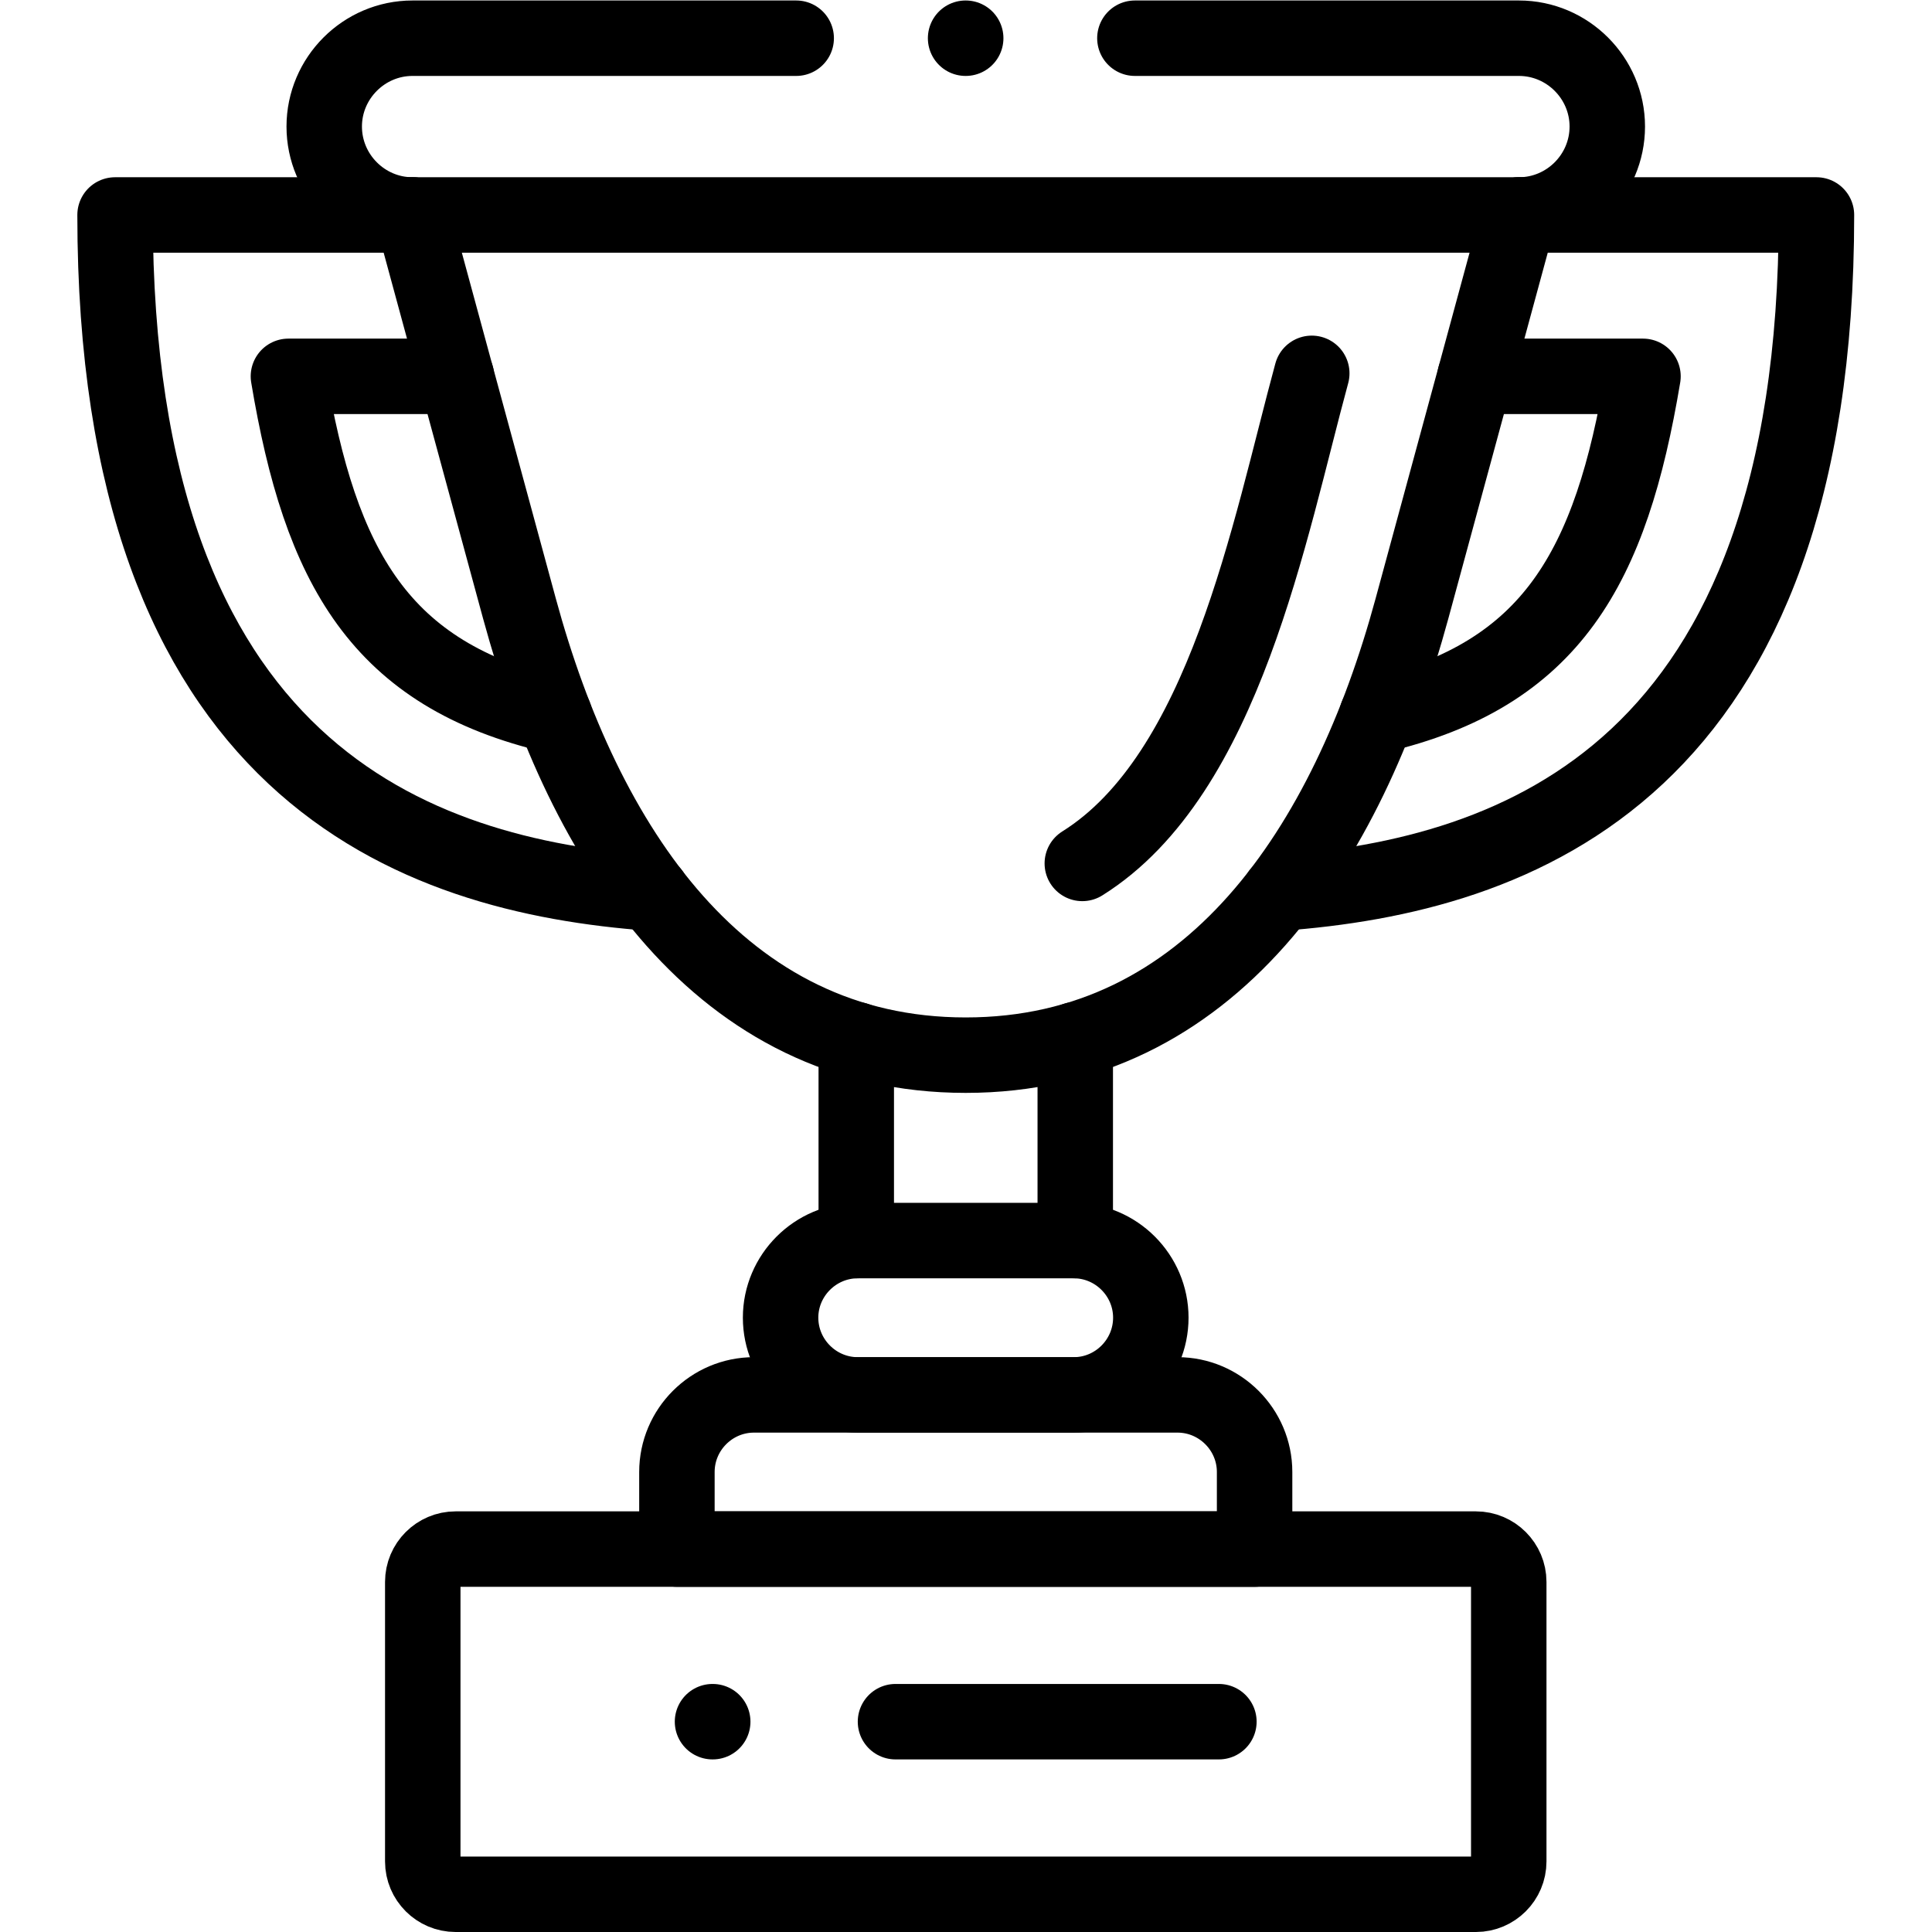
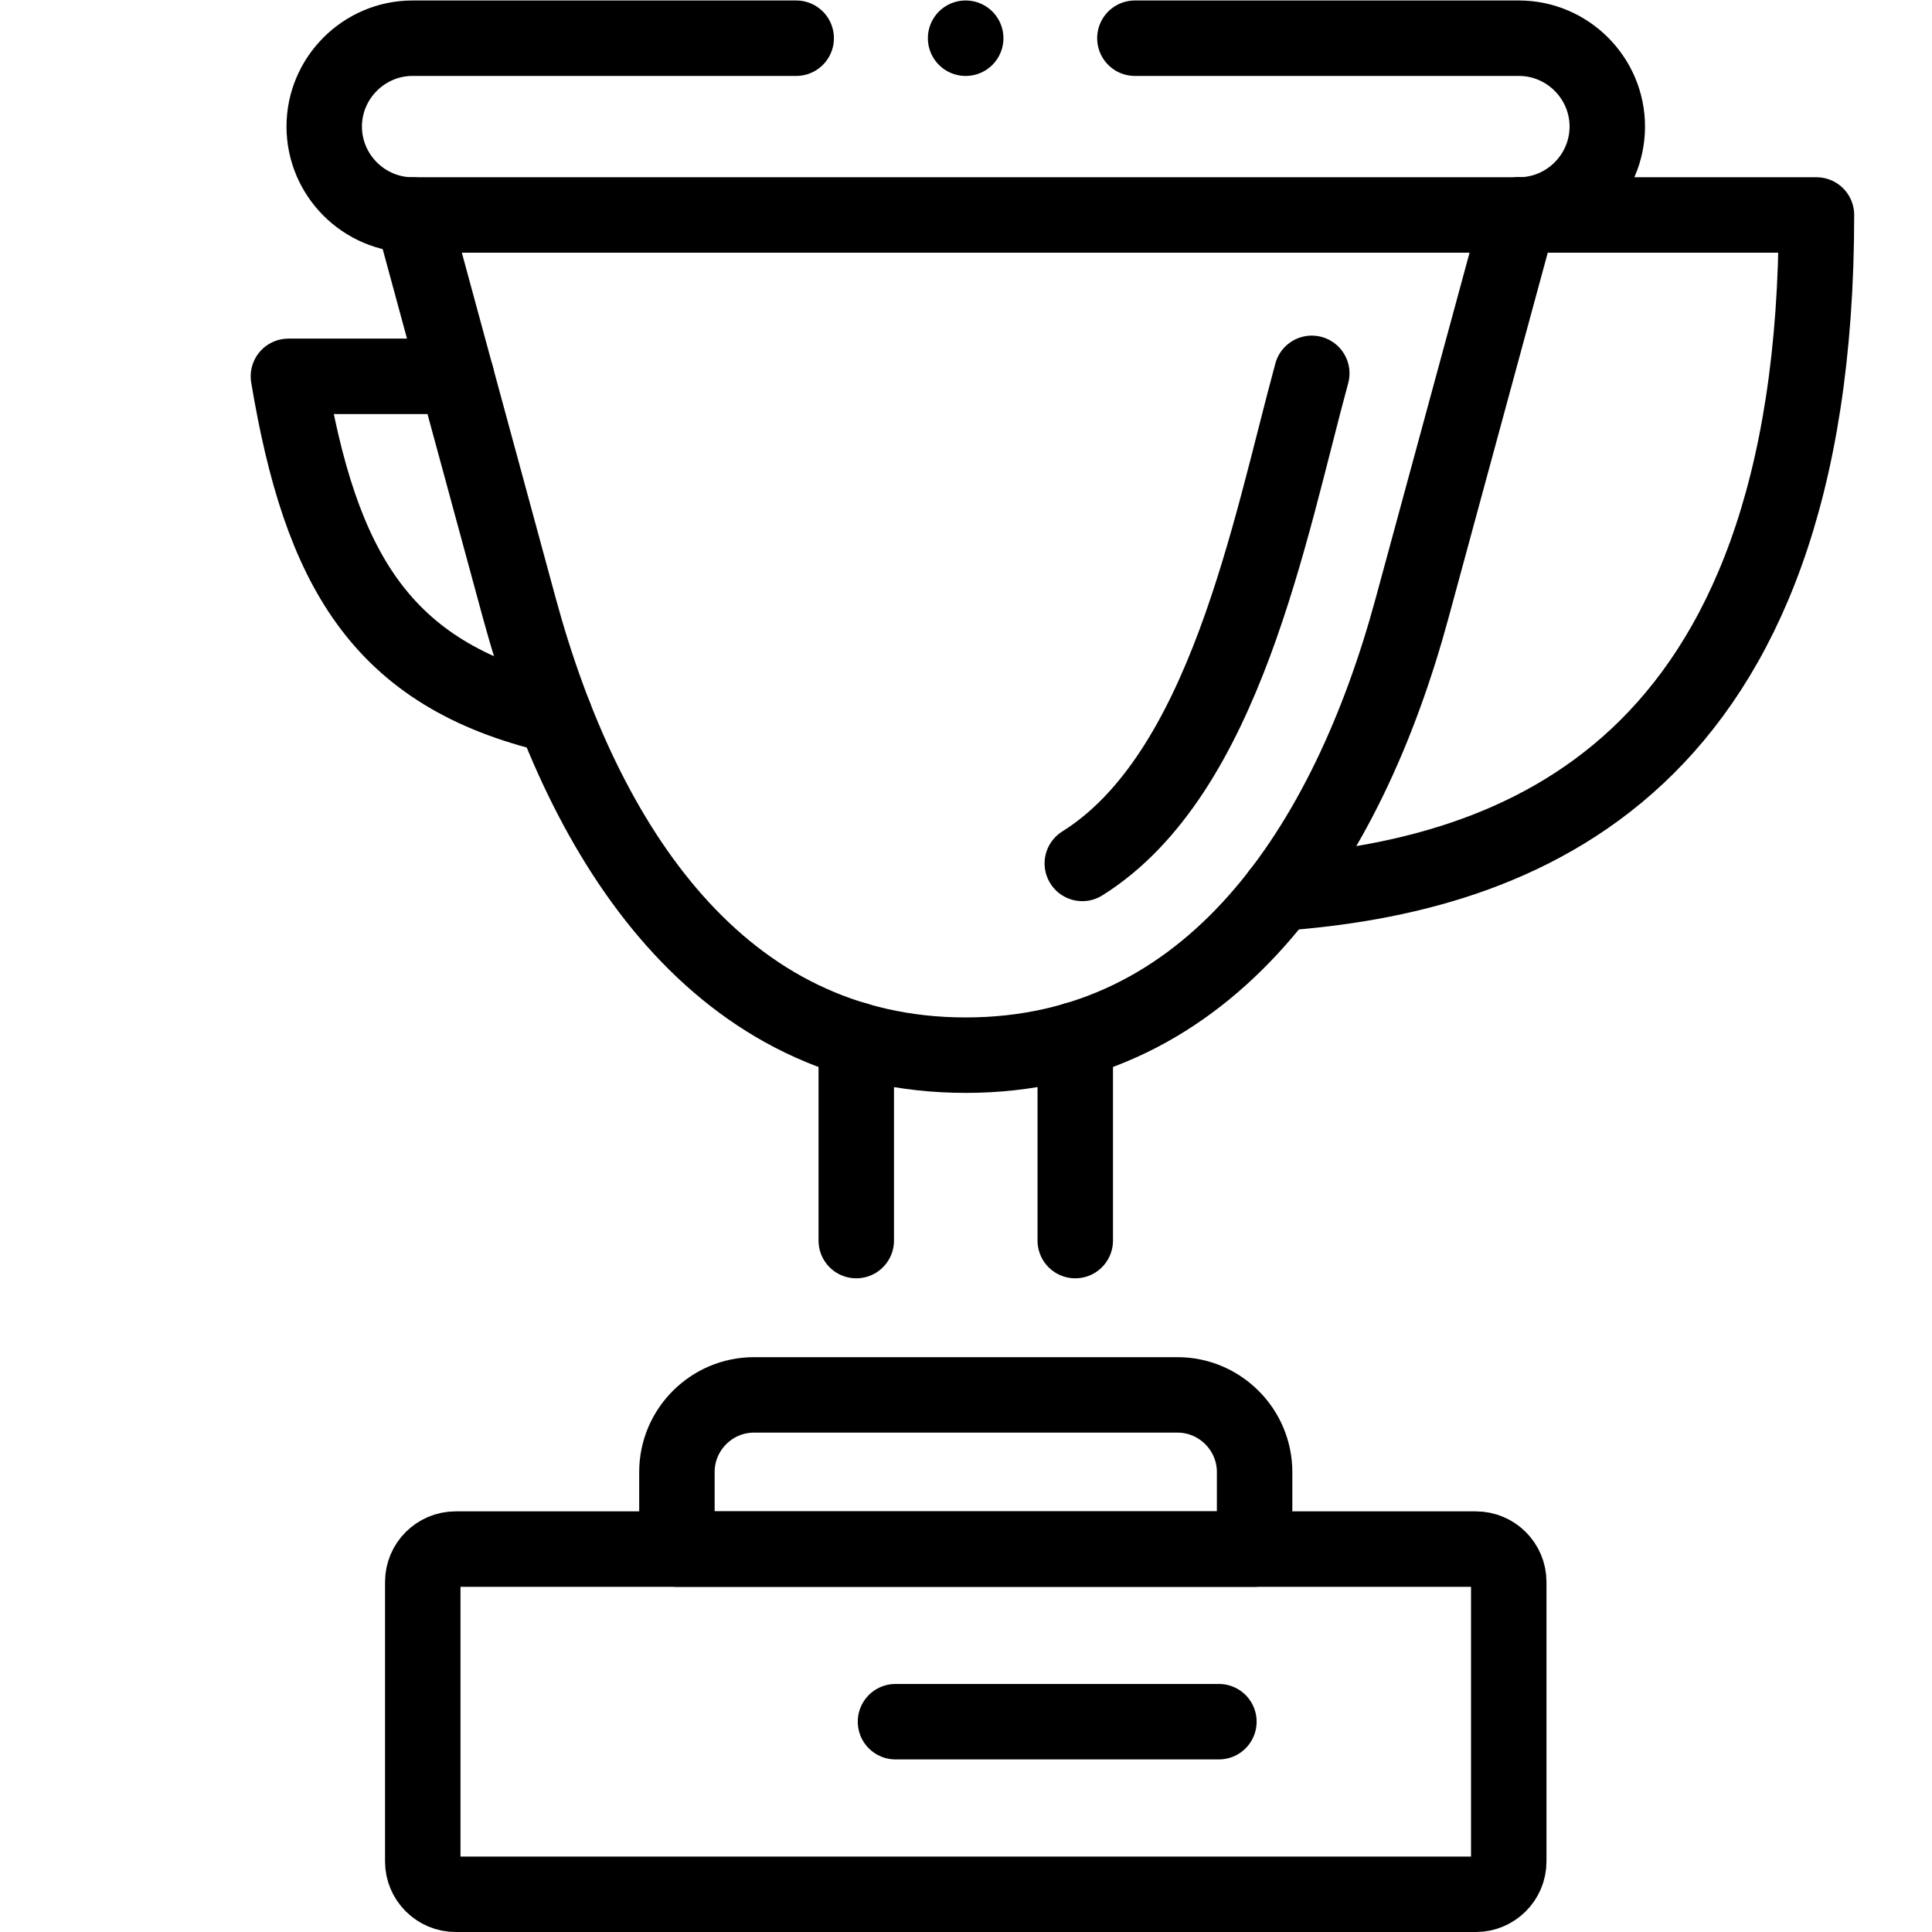
<svg xmlns="http://www.w3.org/2000/svg" version="1.1" id="svg3252" xml:space="preserve" width="682.667" height="682.667" viewBox="0 0 682.667 682.667">
  <defs id="defs3256">
    <clipPath clipPathUnits="userSpaceOnUse" id="clipPath3266">
      <path d="M 0,512 H 512 V 0 H 0 Z" id="path3264" />
    </clipPath>
  </defs>
  <g id="g3258" transform="matrix(1.333,0,0,-1.333,0,682.667)">
    <g id="g3260">
      <g id="g3262" clip-path="url(#clipPath3266)">
        <g id="g3268" transform="translate(402.627,455.144)">
          <path d="m 0,0 -28.359,-104.37 c -17.055,-62.786 -53.234,-118.344 -118.282,-118.344 -65.047,0 -101.198,55.558 -118.281,118.344 L -293.282,0" style="fill:none;stroke:#000000;stroke-width:20;stroke-linecap:round;stroke-linejoin:round;stroke-miterlimit:10;stroke-dasharray:none;stroke-opacity:1" id="path3270" />
        </g>
        <g id="g3272" transform="translate(286.895,283.255)">
          <path d="M 0,0 C 37.765,23.641 49.522,88.354 60.826,129.909" style="fill:none;stroke:#000000;stroke-width:20;stroke-linecap:round;stroke-linejoin:round;stroke-miterlimit:10;stroke-dasharray:none;stroke-opacity:1" id="path3274" />
        </g>
        <g id="g3276" transform="translate(211.053,502)">
          <path d="m 0,0 h -101.708 c -12.862,0 -23.401,-10.545 -23.401,-23.414 0,-12.898 10.539,-23.441 23.401,-23.441 h 293.281 c 12.891,0 23.43,10.543 23.43,23.441 C 215.003,-10.545 204.464,0 191.573,0 H 89.78" style="fill:none;stroke:#000000;stroke-width:20;stroke-linecap:round;stroke-linejoin:round;stroke-miterlimit:10;stroke-dasharray:none;stroke-opacity:1" id="path3278" />
        </g>
        <g id="g3280" transform="translate(172.834,275.374)">
-           <path d="M 0,0 C -63.206,4.621 -142.334,32.314 -142.334,179.771 H -63.49" style="fill:none;stroke:#000000;stroke-width:20;stroke-linecap:round;stroke-linejoin:round;stroke-miterlimit:10;stroke-dasharray:none;stroke-opacity:1" id="path3282" />
-         </g>
+           </g>
        <g id="g3284" transform="translate(120.989,412.37)">
          <path d="m 0,0 h -44.536 c 8.471,-50.683 24.195,-79.113 70.544,-89.941" style="fill:none;stroke:#000000;stroke-width:20;stroke-linecap:round;stroke-linejoin:round;stroke-miterlimit:10;stroke-dasharray:none;stroke-opacity:1" id="path3286" />
        </g>
        <g id="g3288" transform="translate(339.166,275.374)">
          <path d="M 0,0 C 63.178,4.621 142.334,32.314 142.334,179.771 H 63.461" style="fill:none;stroke:#000000;stroke-width:20;stroke-linecap:round;stroke-linejoin:round;stroke-miterlimit:10;stroke-dasharray:none;stroke-opacity:1" id="path3290" />
        </g>
        <g id="g3292" transform="translate(391.011,412.37)">
-           <path d="M 0,0 H 44.508 C 36.037,-50.683 20.341,-79.113 -26.036,-89.941" style="fill:none;stroke:#000000;stroke-width:20;stroke-linecap:round;stroke-linejoin:round;stroke-miterlimit:10;stroke-dasharray:none;stroke-opacity:1" id="path3294" />
-         </g>
+           </g>
        <g id="g3296" transform="translate(227.372,183.278)">
-           <path d="m 0,0 h 57.257 c 11.247,0 20.427,-9.212 20.427,-20.437 0,-11.253 -9.18,-20.466 -20.427,-20.466 H 0 c -11.248,0 -20.455,9.213 -20.455,20.466 C -20.455,-9.212 -11.248,0 0,0 Z" style="fill:none;stroke:#000000;stroke-width:20;stroke-linecap:round;stroke-linejoin:round;stroke-miterlimit:10;stroke-dasharray:none;stroke-opacity:1" id="path3298" />
-         </g>
+           </g>
        <g id="g3300" transform="translate(226.975,183.278)">
          <path d="m 0,0 v 53.233 m 58.05,0 V 0" style="fill:none;stroke:#000000;stroke-width:20;stroke-linecap:round;stroke-linejoin:round;stroke-miterlimit:10;stroke-dasharray:none;stroke-opacity:1" id="path3302" />
        </g>
        <g id="g3304" transform="translate(120.762,101.501)">
          <path d="m 0,0 h 270.476 c 4.787,0 8.697,-3.912 8.697,-8.702 v -74.097 c 0,-4.79 -3.91,-8.702 -8.697,-8.702 L 0,-91.501 c -4.788,0 -8.697,3.912 -8.697,8.702 V -8.702 C -8.697,-3.912 -4.788,0 0,0 Z" style="fill:none;stroke:#000000;stroke-width:20;stroke-linecap:round;stroke-linejoin:round;stroke-miterlimit:10;stroke-dasharray:none;stroke-opacity:1" id="path3306" />
        </g>
        <g id="g3308" transform="translate(237.373,55.75)">
          <path d="M 0,0 H 85.729" style="fill:none;stroke:#000000;stroke-width:20;stroke-linecap:round;stroke-linejoin:round;stroke-miterlimit:10;stroke-dasharray:none;stroke-opacity:1" id="path3310" />
        </g>
        <g id="g3312" transform="translate(188.927,55.75)">
-           <path d="M 0,0 H -0.057" style="fill:none;stroke:#000000;stroke-width:20;stroke-linecap:round;stroke-linejoin:round;stroke-miterlimit:10;stroke-dasharray:none;stroke-opacity:1" id="path3314" />
-         </g>
+           </g>
        <g id="g3316" transform="translate(199.862,142.375)">
          <path d="m 0,0 h 112.275 c 11.22,0 20.427,-9.184 20.427,-20.437 V -40.874 H -20.427 v 20.437 C -20.427,-9.184 -11.248,0 0,0 Z" style="fill:none;stroke:#000000;stroke-width:20;stroke-linecap:round;stroke-linejoin:round;stroke-miterlimit:10;stroke-dasharray:none;stroke-opacity:1" id="path3318" />
        </g>
        <g id="g3320" transform="translate(255.986,502)">
          <path d="M 0,0 H -0.028" style="fill:none;stroke:#000000;stroke-width:20;stroke-linecap:round;stroke-linejoin:round;stroke-miterlimit:10;stroke-dasharray:none;stroke-opacity:1" id="path3322" />
        </g>
      </g>
    </g>
  </g>
</svg>